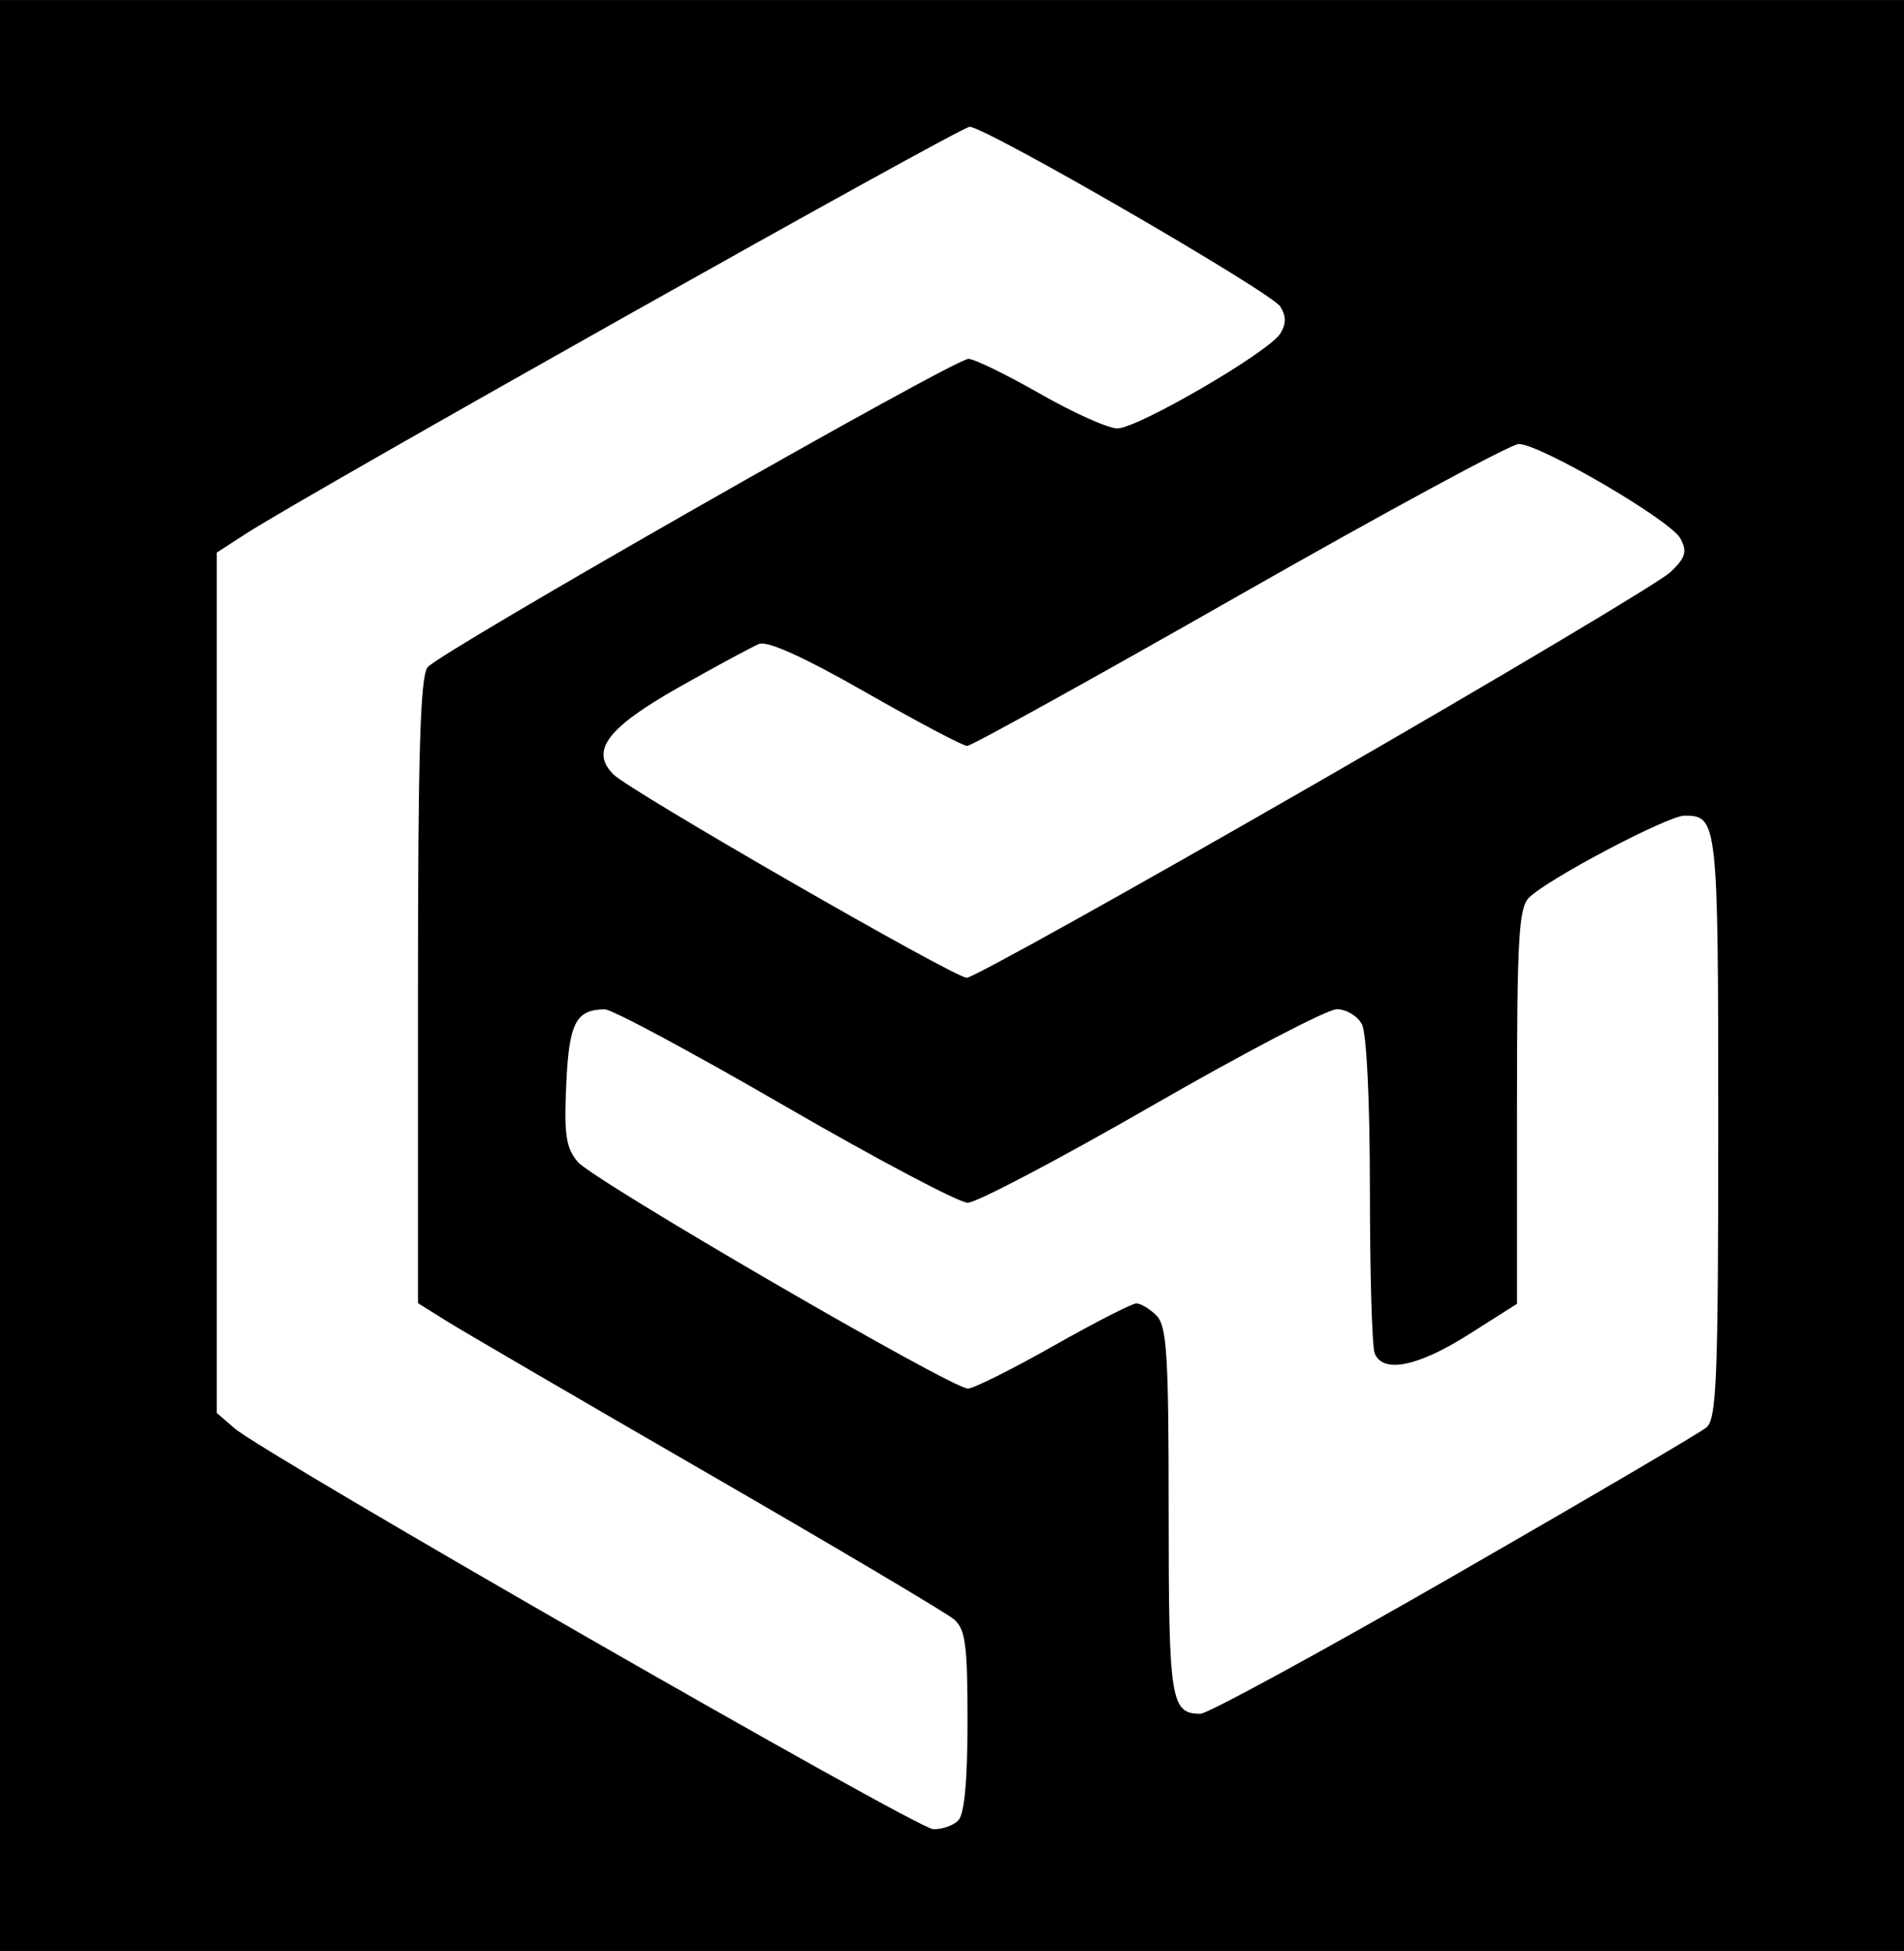
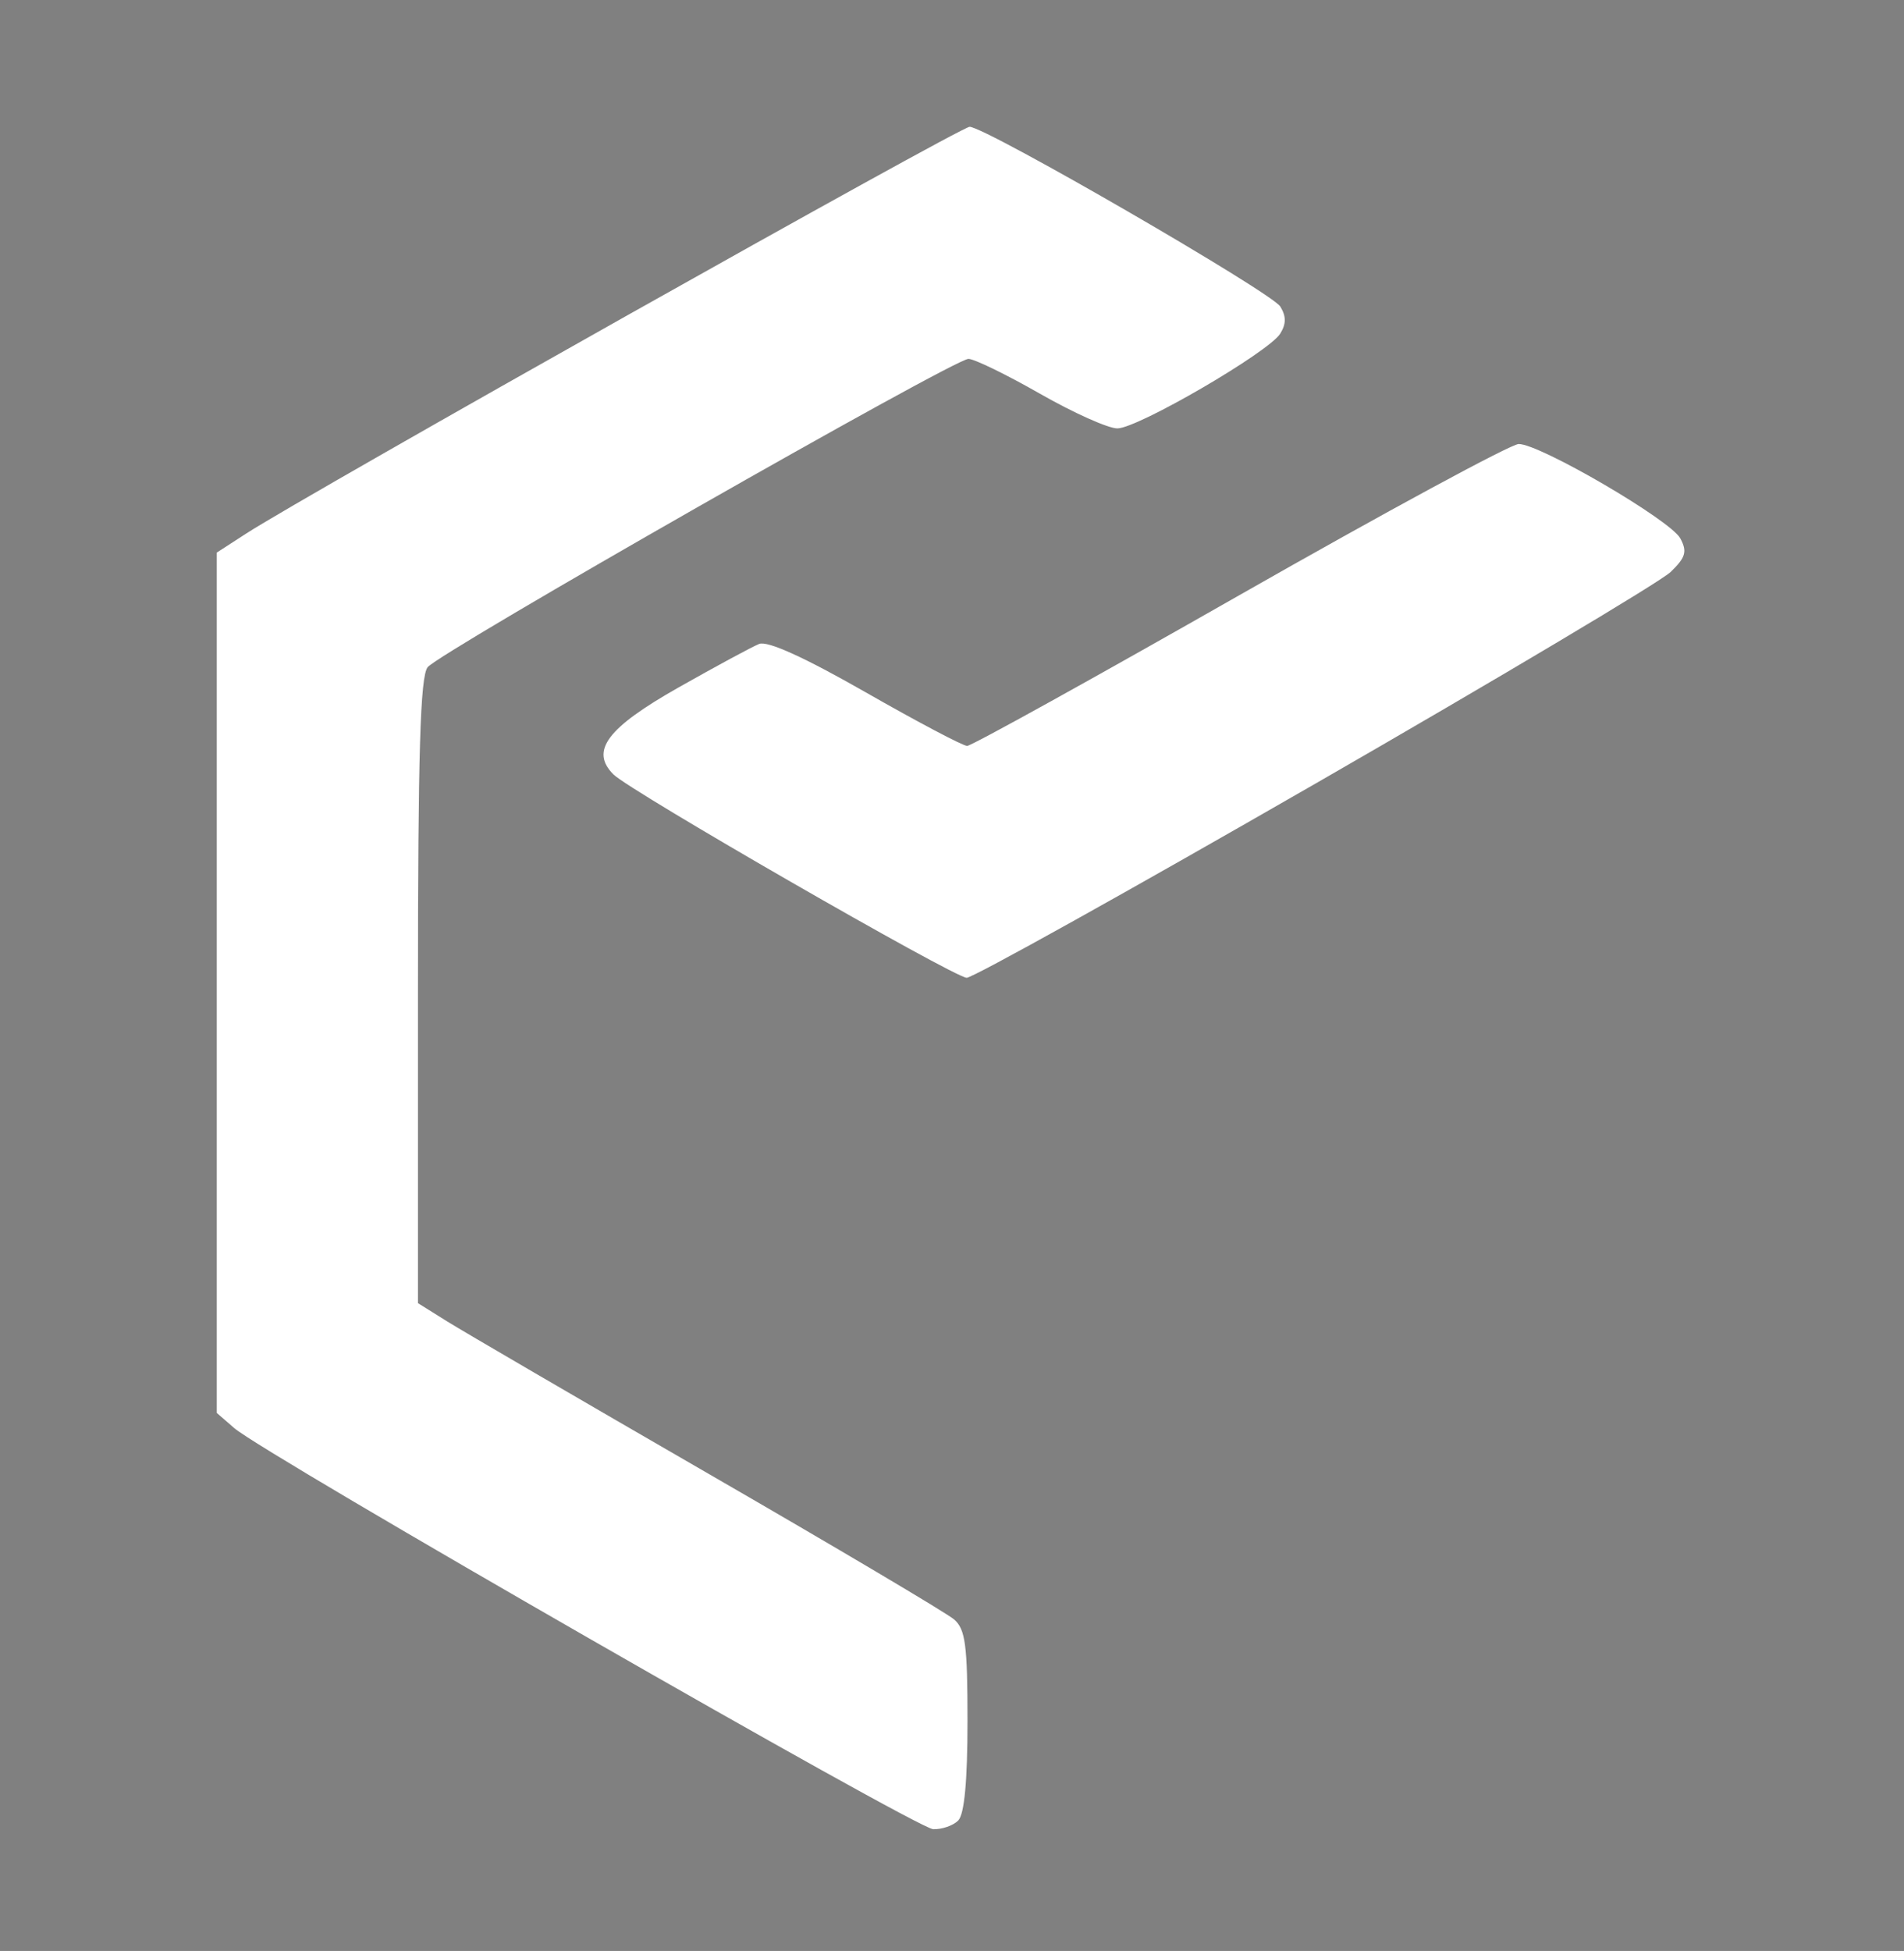
<svg xmlns="http://www.w3.org/2000/svg" xmlns:ns1="http://www.inkscape.org/namespaces/inkscape" xmlns:ns2="http://sodipodi.sourceforge.net/DTD/sodipodi-0.dtd" width="65.088mm" height="66.675mm" viewBox="0 0 65.088 66.675" version="1.1" id="svg1058" ns1:version="1.1.2 (b8e25be833, 2022-02-05)" ns2:docname="mikevsweb-tech-logo-box.svg">
  <rect x="0" y="0" width="65.088" height="66.675" fill="#808080" stroke="none" />
  <ns2:namedview id="namedview1060" pagecolor="#ffffff" bordercolor="#666666" borderopacity="1.0" ns1:pageshadow="2" ns1:pageopacity="0.0" ns1:pagecheckerboard="0" ns1:document-units="mm" showgrid="false" ns1:zoom="1.4805976" ns1:cx="187.76202" ns1:cy="131.70357" ns1:window-width="1920" ns1:window-height="1017" ns1:window-x="-8" ns1:window-y="-8" ns1:window-maximized="1" ns1:current-layer="layer1" />
  <defs id="defs1055" />
  <g ns1:label="Layer 1" ns1:groupmode="layer" id="layer1" transform="translate(-81.824,-104.619)">
-     <path style="fill:#000000;stroke-width:0.265" d="m 81.824,137.957 v -33.337 h 32.544 32.544 v 33.337 33.337 H 114.368 81.824 Z" id="path1074" />
    <path style="fill:#ffffff;stroke-width:0.265" d="m 126.776,131.409 c 6.345,-3.652 11.817,-6.912 12.159,-7.243 0.515,-0.498 0.572,-0.697 0.33,-1.148 -0.332,-0.62 -4.794,-3.225 -5.524,-3.225 -0.264,0 -4.555,2.322 -9.536,5.159 -4.981,2.838 -9.174,5.159 -9.319,5.159 -0.144,0 -1.704,-0.824 -3.467,-1.831 -2.095,-1.197 -3.357,-1.77 -3.645,-1.654 -0.242,0.098 -1.481,0.766 -2.752,1.486 -2.449,1.386 -3.034,2.168 -2.227,2.974 0.569,0.569 11.628,6.933 12.075,6.949 0.203,0.007 5.561,-2.975 11.906,-6.627 z" id="path1100" />
-     <path style="fill:#ffffff;stroke-width:0.265" d="m 131.533,158.463 c 4.519,-2.597 8.399,-4.874 8.623,-5.059 0.352,-0.292 0.406,-1.666 0.406,-10.306 0,-10.428 -0.019,-10.604 -1.151,-10.604 -0.573,0 -4.681,2.165 -5.321,2.805 -0.346,0.346 -0.408,1.428 -0.408,7.143 v 6.735 l -1.654,1.049 c -1.739,1.103 -2.942,1.341 -3.213,0.636 -0.088,-0.23 -0.161,-2.738 -0.161,-5.574 0,-3.048 -0.112,-5.364 -0.274,-5.667 -0.151,-0.281 -0.536,-0.512 -0.857,-0.512 -0.321,0 -3.169,1.488 -6.329,3.307 -3.161,1.819 -5.99,3.307 -6.288,3.307 -0.298,0 -3.112,-1.488 -6.254,-3.307 -3.142,-1.819 -5.91,-3.305 -6.151,-3.303 -0.993,0.009 -1.225,0.46 -1.32,2.57 -0.078,1.715 -0.011,2.166 0.394,2.644 0.539,0.636 12.779,7.747 13.336,7.747 0.191,0 1.505,-0.655 2.918,-1.455 1.414,-0.8 2.693,-1.455 2.842,-1.455 0.15,0 0.459,0.187 0.688,0.416 0.355,0.355 0.416,1.339 0.416,6.694 0,6.479 0.068,6.913 1.087,6.913 0.249,0 4.15,-2.125 8.669,-4.722 z" id="path1098" />
    <path style="fill:#ffffff;stroke-width:0.265" d="m 114.58,166.836 c 0.211,-0.211 0.318,-1.355 0.318,-3.399 0,-2.607 -0.071,-3.142 -0.463,-3.477 -0.255,-0.218 -4.035,-2.459 -8.401,-4.98 -4.366,-2.522 -8.384,-4.864 -8.93,-5.205 l -0.992,-0.62 v -10.662 c 0,-8.134 0.078,-10.759 0.331,-11.072 0.421,-0.521 17.998,-10.54 18.487,-10.537 0.201,0.001 1.301,0.537 2.446,1.191 1.145,0.654 2.335,1.187 2.646,1.185 0.701,-0.004 5.173,-2.606 5.566,-3.238 0.206,-0.331 0.207,-0.595 0.003,-0.926 -0.298,-0.485 -10.057,-6.131 -10.62,-6.144 -0.306,-0.007 -22.629,12.541 -24.745,13.91 l -0.992,0.642 v 14.701 14.701 l 0.595,0.517 c 1.029,0.894 23.322,13.684 23.892,13.708 0.298,0.013 0.685,-0.12 0.86,-0.295 z" id="path1096" />
  </g>
</svg>